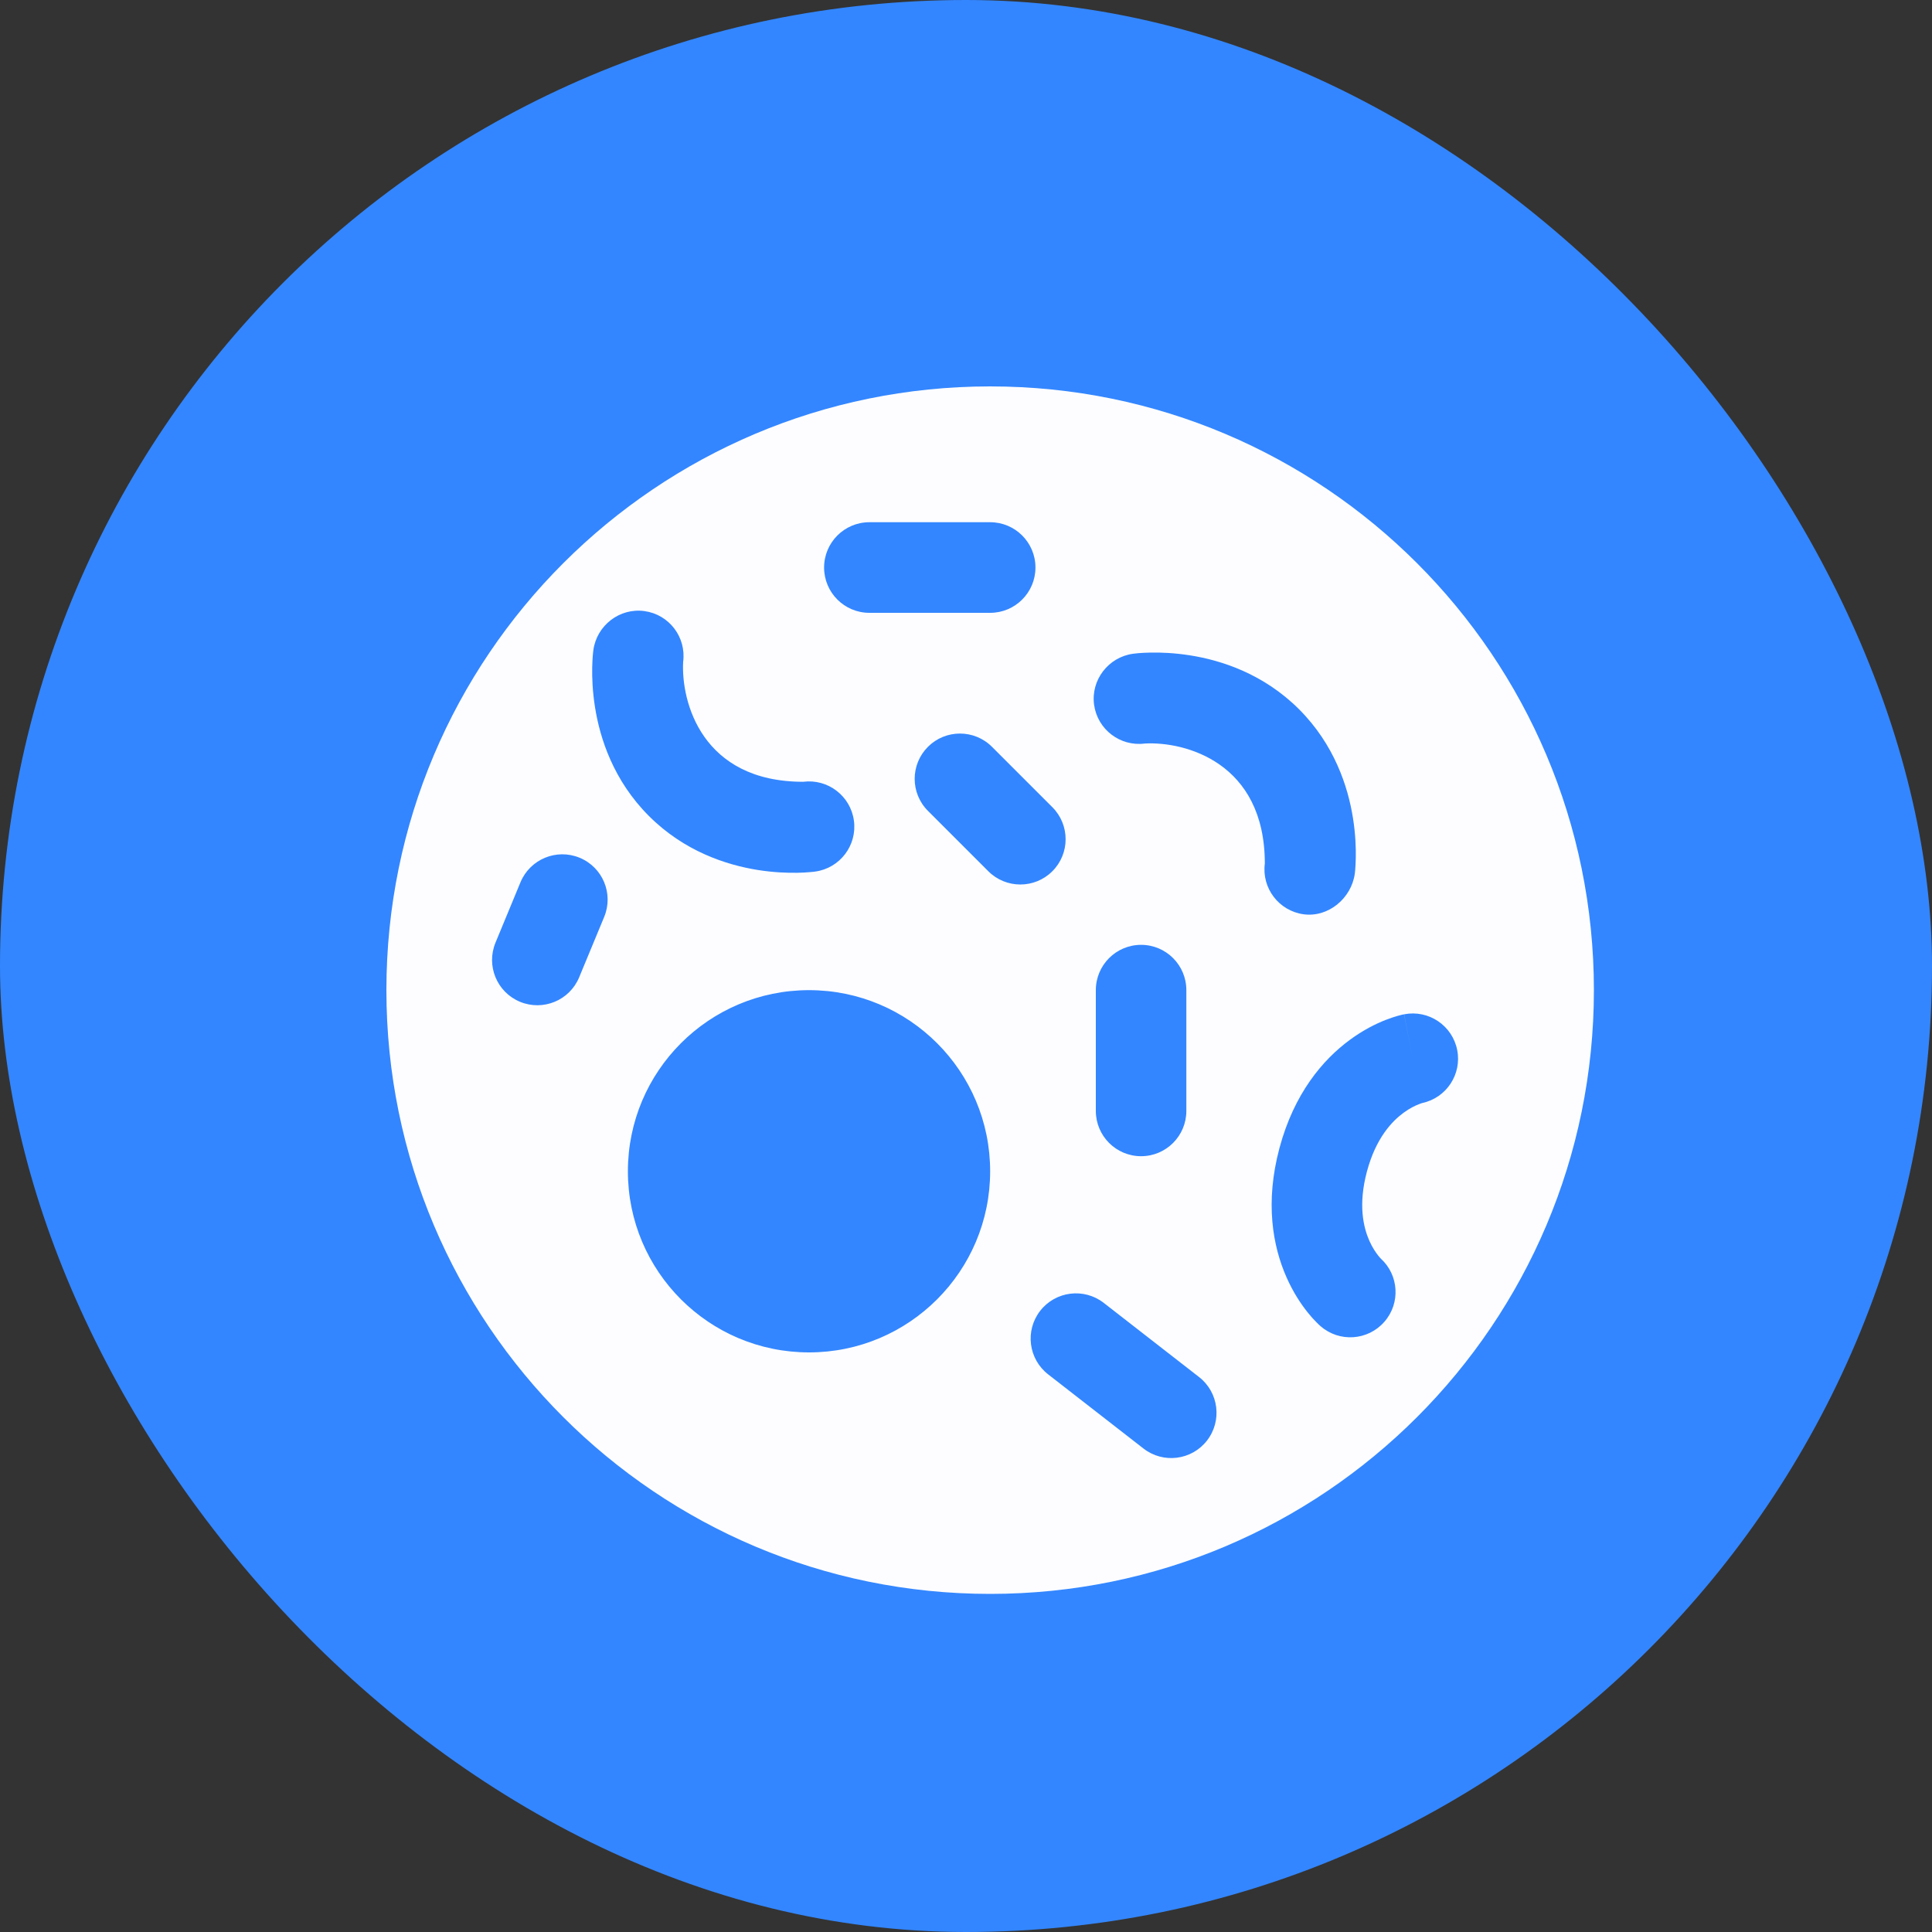
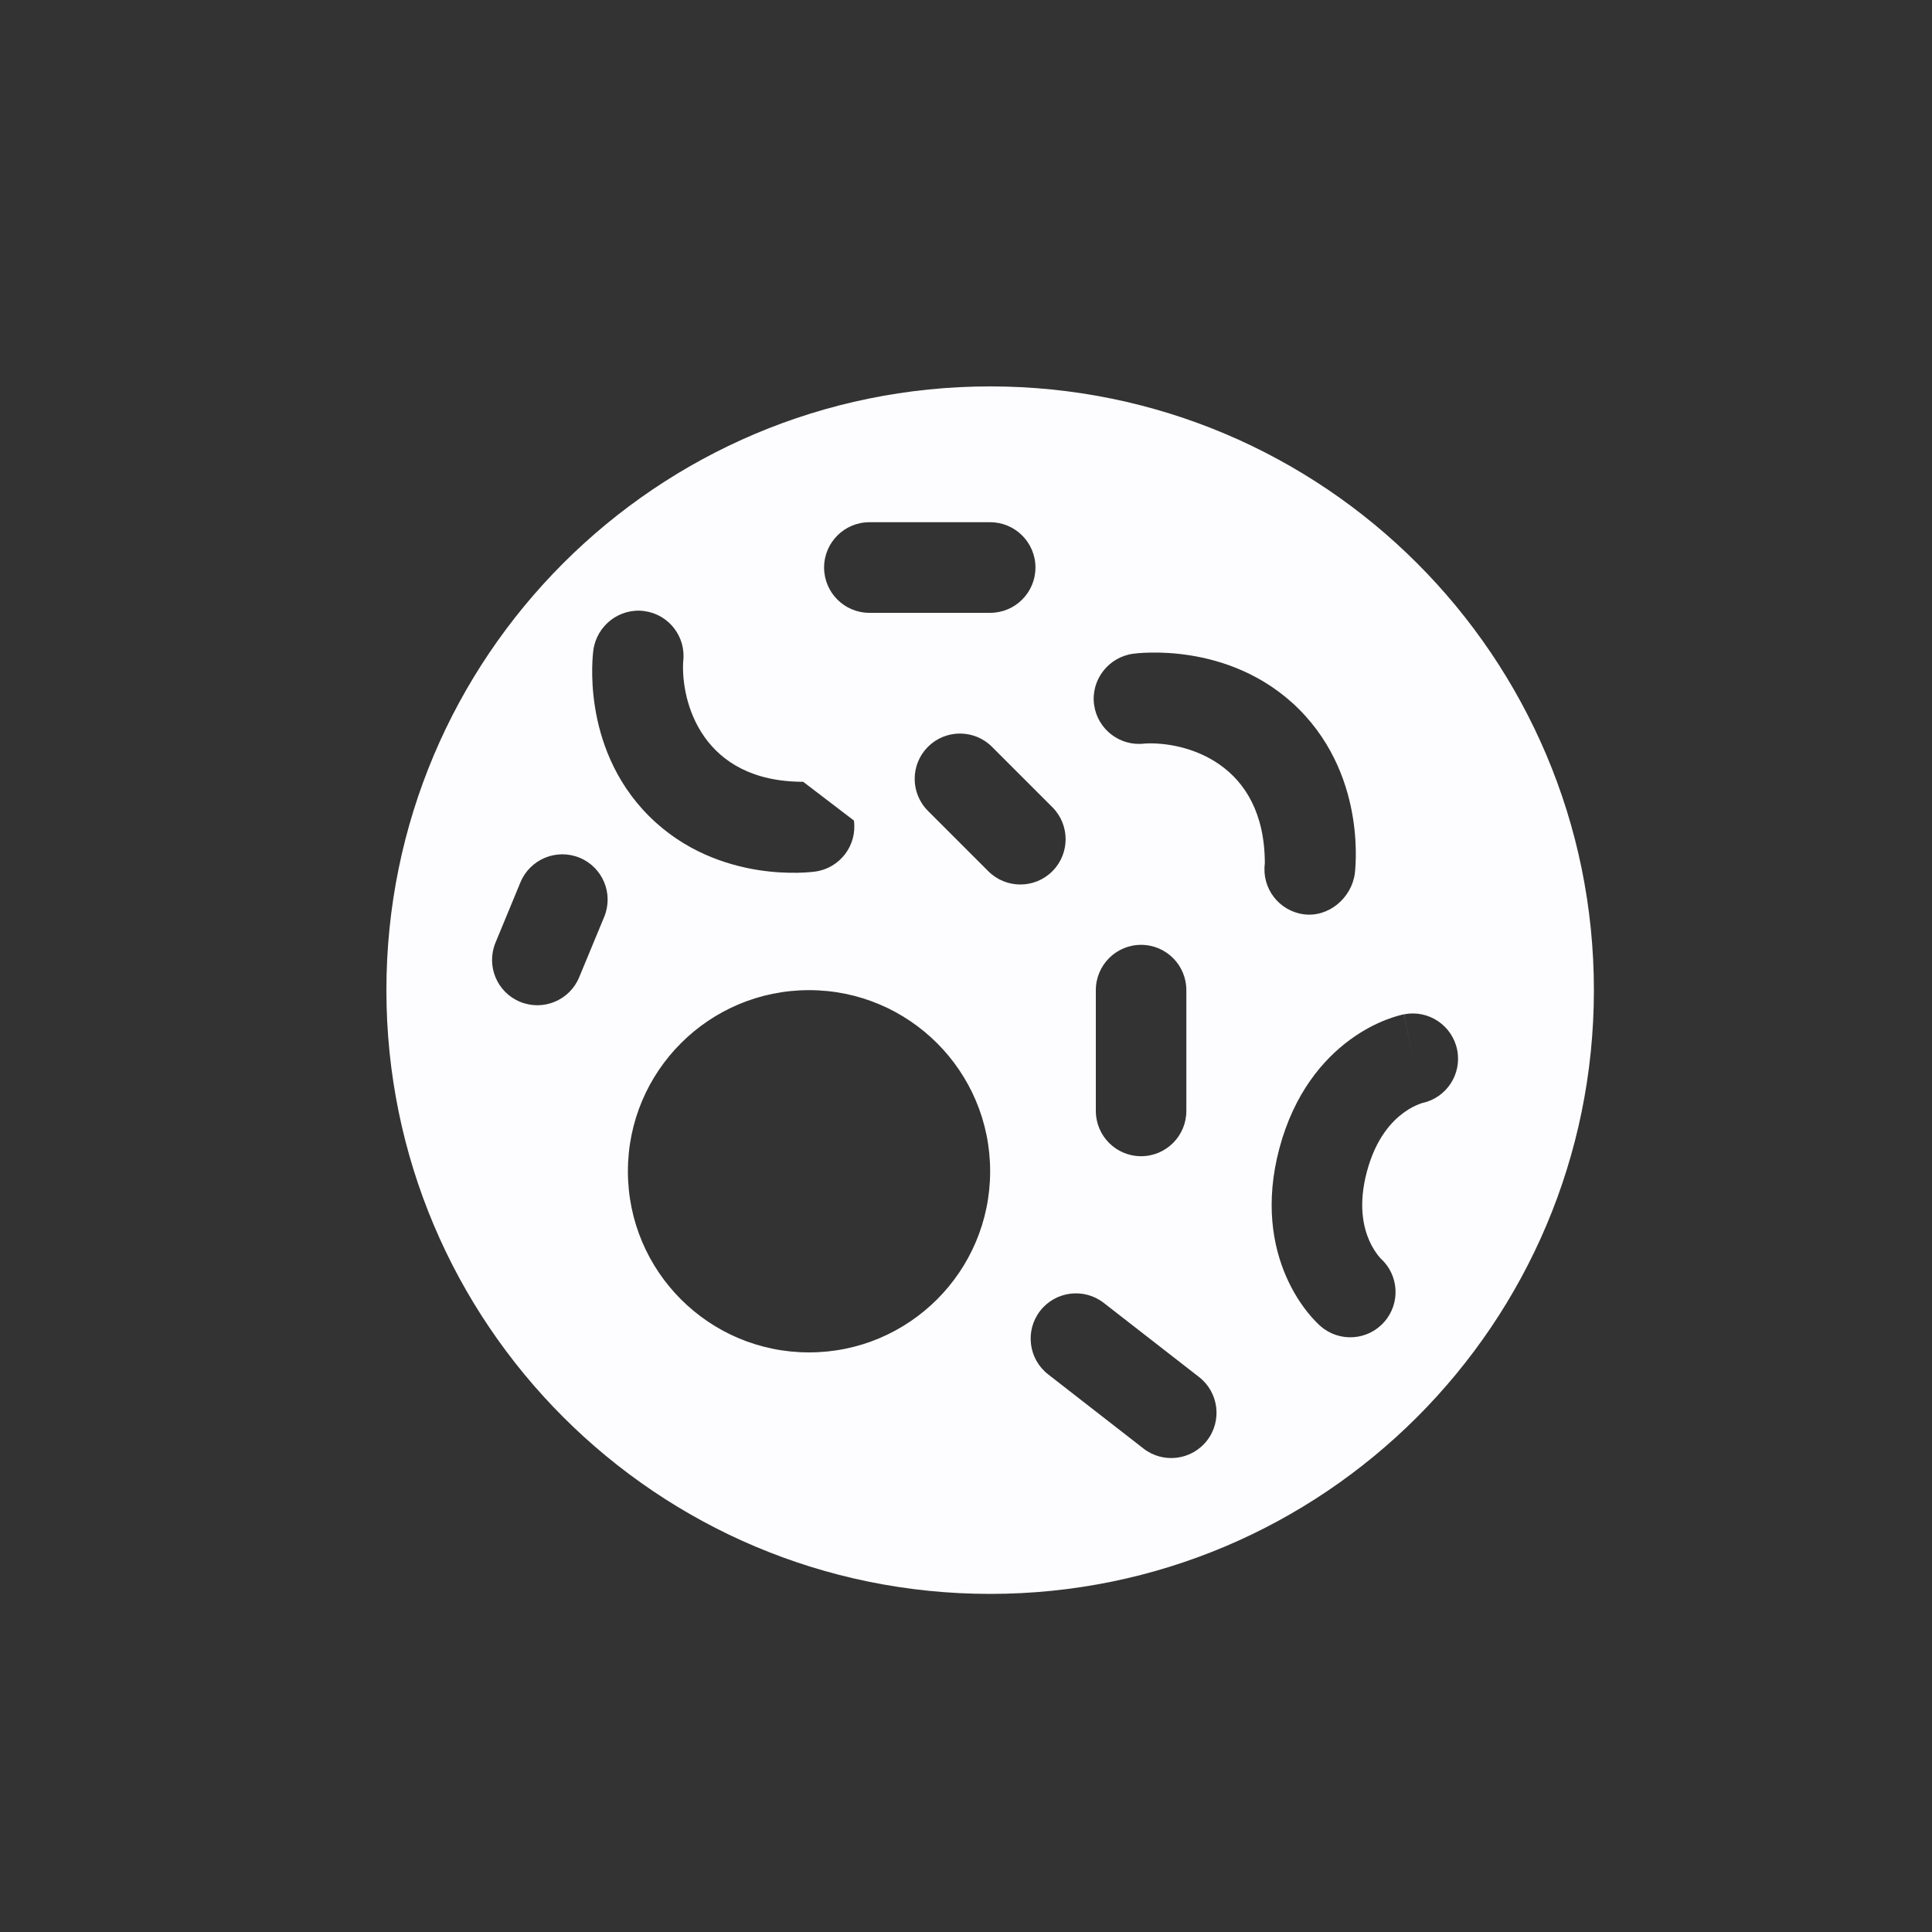
<svg xmlns="http://www.w3.org/2000/svg" width="40" height="40" viewBox="0 0 40 40" fill="none">
  <rect x="0" y="0" width="40" height="40" fill="#333333" stroke="none" />
-   <rect width="40" height="40" rx="20" fill="#3386FF" />
-   <path fill-rule="evenodd" clip-rule="evenodd" d="M20.5 8C13.596 8 8 13.596 8 20.5C8 27.404 13.596 33 20.5 33C27.404 33 33 27.404 33 20.5C33 13.596 27.404 8 20.5 8ZM16.75 20.5C14.679 20.5 13 22.179 13 24.25C13 26.321 14.679 28 16.75 28C18.821 28 20.5 26.321 20.5 24.25C20.5 22.179 18.821 20.5 16.75 20.5ZM12.001 17.759C12.48 17.957 12.707 18.505 12.509 18.984L11.991 20.234C11.793 20.712 11.245 20.939 10.766 20.741C10.288 20.543 10.061 19.995 10.259 19.516L10.776 18.266C10.975 17.788 11.523 17.561 12.001 17.759ZM22.652 14.592C22.723 15.103 23.192 15.46 23.702 15.394C24.53 15.348 26.187 15.782 26.187 17.879C26.12 18.389 26.478 18.858 26.988 18.929C27.501 18.999 27.98 18.599 28.05 18.086C28.053 18.066 28.055 18.04 28.058 18.009C28.063 17.946 28.068 17.86 28.07 17.757C28.074 17.551 28.064 17.266 28.012 16.938C27.909 16.288 27.628 15.418 26.896 14.685C26.163 13.953 25.293 13.672 24.642 13.569C24.315 13.517 24.03 13.507 23.824 13.511C23.721 13.512 23.635 13.518 23.572 13.523C23.541 13.526 23.46 13.535 23.46 13.535C22.947 13.605 22.582 14.079 22.652 14.592ZM17.679 16.988C17.75 17.501 17.391 17.974 16.878 18.045L16.877 18.045L16.875 18.045L16.871 18.046L16.862 18.047L16.837 18.05C16.817 18.052 16.791 18.055 16.759 18.057C16.696 18.063 16.611 18.068 16.507 18.07C16.301 18.073 16.016 18.064 15.689 18.012C15.039 17.908 14.168 17.627 13.436 16.895C12.703 16.163 12.422 15.292 12.319 14.642C12.267 14.314 12.257 14.03 12.261 13.824C12.263 13.72 12.268 13.635 12.273 13.572C12.276 13.54 12.279 13.514 12.281 13.494L12.284 13.469L12.285 13.459C12.356 12.947 12.83 12.581 13.343 12.652C13.853 12.722 14.211 13.191 14.144 13.702C14.099 14.53 14.532 16.186 16.629 16.186C17.139 16.12 17.608 16.477 17.679 16.988ZM30.17 21.741C30.268 22.242 29.946 22.729 29.449 22.836L29.446 22.837C29.435 22.84 29.409 22.848 29.373 22.863C29.3 22.891 29.187 22.945 29.06 23.038C28.82 23.214 28.487 23.56 28.301 24.254C28.115 24.948 28.23 25.414 28.35 25.687C28.414 25.831 28.485 25.933 28.534 25.995C28.558 26.026 28.576 26.045 28.584 26.053L28.586 26.056C28.963 26.398 28.999 26.98 28.663 27.365C28.323 27.756 27.731 27.797 27.341 27.457L27.956 26.75C27.341 27.457 27.341 27.457 27.341 27.457L27.339 27.456L27.337 27.454L27.333 27.45L27.324 27.442L27.301 27.421C27.284 27.405 27.264 27.385 27.24 27.36C27.192 27.312 27.132 27.246 27.066 27.162C26.933 26.995 26.773 26.756 26.635 26.443C26.352 25.803 26.187 24.9 26.49 23.769C26.793 22.638 27.388 21.938 27.953 21.525C28.228 21.323 28.487 21.196 28.685 21.118C28.785 21.079 28.87 21.052 28.935 21.033C28.968 21.024 28.996 21.017 29.019 21.011L29.049 21.004L29.061 21.002L29.066 21.001L29.069 21C29.069 21 29.071 21 29.25 21.92L29.071 21C29.579 20.901 30.071 21.233 30.17 21.741ZM21.536 27.139C21.854 26.731 22.443 26.657 22.852 26.975L24.825 28.51C25.234 28.828 25.307 29.417 24.989 29.826C24.672 30.234 24.082 30.308 23.674 29.99L21.701 28.455C21.292 28.137 21.218 27.548 21.536 27.139ZM24.562 20.5C24.562 19.982 24.143 19.562 23.625 19.562C23.107 19.562 22.688 19.982 22.688 20.5V23C22.688 23.518 23.107 23.938 23.625 23.938C24.143 23.938 24.562 23.518 24.562 23V20.5ZM18 10.812H20.5C21.018 10.812 21.438 11.232 21.438 11.75C21.438 12.268 21.018 12.688 20.5 12.688H18C17.482 12.688 17.062 12.268 17.062 11.75C17.062 11.232 17.482 10.812 18 10.812ZM20.538 15.462C20.172 15.096 19.578 15.096 19.212 15.462C18.846 15.828 18.846 16.422 19.212 16.788L20.462 18.038C20.828 18.404 21.422 18.404 21.788 18.038C22.154 17.672 22.154 17.078 21.788 16.712L20.538 15.462Z" fill="#FDFDFF" />
+   <path fill-rule="evenodd" clip-rule="evenodd" d="M20.5 8C13.596 8 8 13.596 8 20.5C8 27.404 13.596 33 20.5 33C27.404 33 33 27.404 33 20.5C33 13.596 27.404 8 20.5 8ZM16.75 20.5C14.679 20.5 13 22.179 13 24.25C13 26.321 14.679 28 16.75 28C18.821 28 20.5 26.321 20.5 24.25C20.5 22.179 18.821 20.5 16.75 20.5ZM12.001 17.759C12.48 17.957 12.707 18.505 12.509 18.984L11.991 20.234C11.793 20.712 11.245 20.939 10.766 20.741C10.288 20.543 10.061 19.995 10.259 19.516L10.776 18.266C10.975 17.788 11.523 17.561 12.001 17.759ZM22.652 14.592C22.723 15.103 23.192 15.46 23.702 15.394C24.53 15.348 26.187 15.782 26.187 17.879C26.12 18.389 26.478 18.858 26.988 18.929C27.501 18.999 27.98 18.599 28.05 18.086C28.053 18.066 28.055 18.04 28.058 18.009C28.063 17.946 28.068 17.86 28.07 17.757C28.074 17.551 28.064 17.266 28.012 16.938C27.909 16.288 27.628 15.418 26.896 14.685C26.163 13.953 25.293 13.672 24.642 13.569C24.315 13.517 24.03 13.507 23.824 13.511C23.721 13.512 23.635 13.518 23.572 13.523C23.541 13.526 23.46 13.535 23.46 13.535C22.947 13.605 22.582 14.079 22.652 14.592ZM17.679 16.988C17.75 17.501 17.391 17.974 16.878 18.045L16.877 18.045L16.875 18.045L16.871 18.046L16.862 18.047L16.837 18.05C16.817 18.052 16.791 18.055 16.759 18.057C16.696 18.063 16.611 18.068 16.507 18.07C16.301 18.073 16.016 18.064 15.689 18.012C15.039 17.908 14.168 17.627 13.436 16.895C12.703 16.163 12.422 15.292 12.319 14.642C12.267 14.314 12.257 14.03 12.261 13.824C12.263 13.72 12.268 13.635 12.273 13.572C12.276 13.54 12.279 13.514 12.281 13.494L12.284 13.469L12.285 13.459C12.356 12.947 12.83 12.581 13.343 12.652C13.853 12.722 14.211 13.191 14.144 13.702C14.099 14.53 14.532 16.186 16.629 16.186ZM30.17 21.741C30.268 22.242 29.946 22.729 29.449 22.836L29.446 22.837C29.435 22.84 29.409 22.848 29.373 22.863C29.3 22.891 29.187 22.945 29.06 23.038C28.82 23.214 28.487 23.56 28.301 24.254C28.115 24.948 28.23 25.414 28.35 25.687C28.414 25.831 28.485 25.933 28.534 25.995C28.558 26.026 28.576 26.045 28.584 26.053L28.586 26.056C28.963 26.398 28.999 26.98 28.663 27.365C28.323 27.756 27.731 27.797 27.341 27.457L27.956 26.75C27.341 27.457 27.341 27.457 27.341 27.457L27.339 27.456L27.337 27.454L27.333 27.45L27.324 27.442L27.301 27.421C27.284 27.405 27.264 27.385 27.24 27.36C27.192 27.312 27.132 27.246 27.066 27.162C26.933 26.995 26.773 26.756 26.635 26.443C26.352 25.803 26.187 24.9 26.49 23.769C26.793 22.638 27.388 21.938 27.953 21.525C28.228 21.323 28.487 21.196 28.685 21.118C28.785 21.079 28.87 21.052 28.935 21.033C28.968 21.024 28.996 21.017 29.019 21.011L29.049 21.004L29.061 21.002L29.066 21.001L29.069 21C29.069 21 29.071 21 29.25 21.92L29.071 21C29.579 20.901 30.071 21.233 30.17 21.741ZM21.536 27.139C21.854 26.731 22.443 26.657 22.852 26.975L24.825 28.51C25.234 28.828 25.307 29.417 24.989 29.826C24.672 30.234 24.082 30.308 23.674 29.99L21.701 28.455C21.292 28.137 21.218 27.548 21.536 27.139ZM24.562 20.5C24.562 19.982 24.143 19.562 23.625 19.562C23.107 19.562 22.688 19.982 22.688 20.5V23C22.688 23.518 23.107 23.938 23.625 23.938C24.143 23.938 24.562 23.518 24.562 23V20.5ZM18 10.812H20.5C21.018 10.812 21.438 11.232 21.438 11.75C21.438 12.268 21.018 12.688 20.5 12.688H18C17.482 12.688 17.062 12.268 17.062 11.75C17.062 11.232 17.482 10.812 18 10.812ZM20.538 15.462C20.172 15.096 19.578 15.096 19.212 15.462C18.846 15.828 18.846 16.422 19.212 16.788L20.462 18.038C20.828 18.404 21.422 18.404 21.788 18.038C22.154 17.672 22.154 17.078 21.788 16.712L20.538 15.462Z" fill="#FDFDFF" />
</svg>